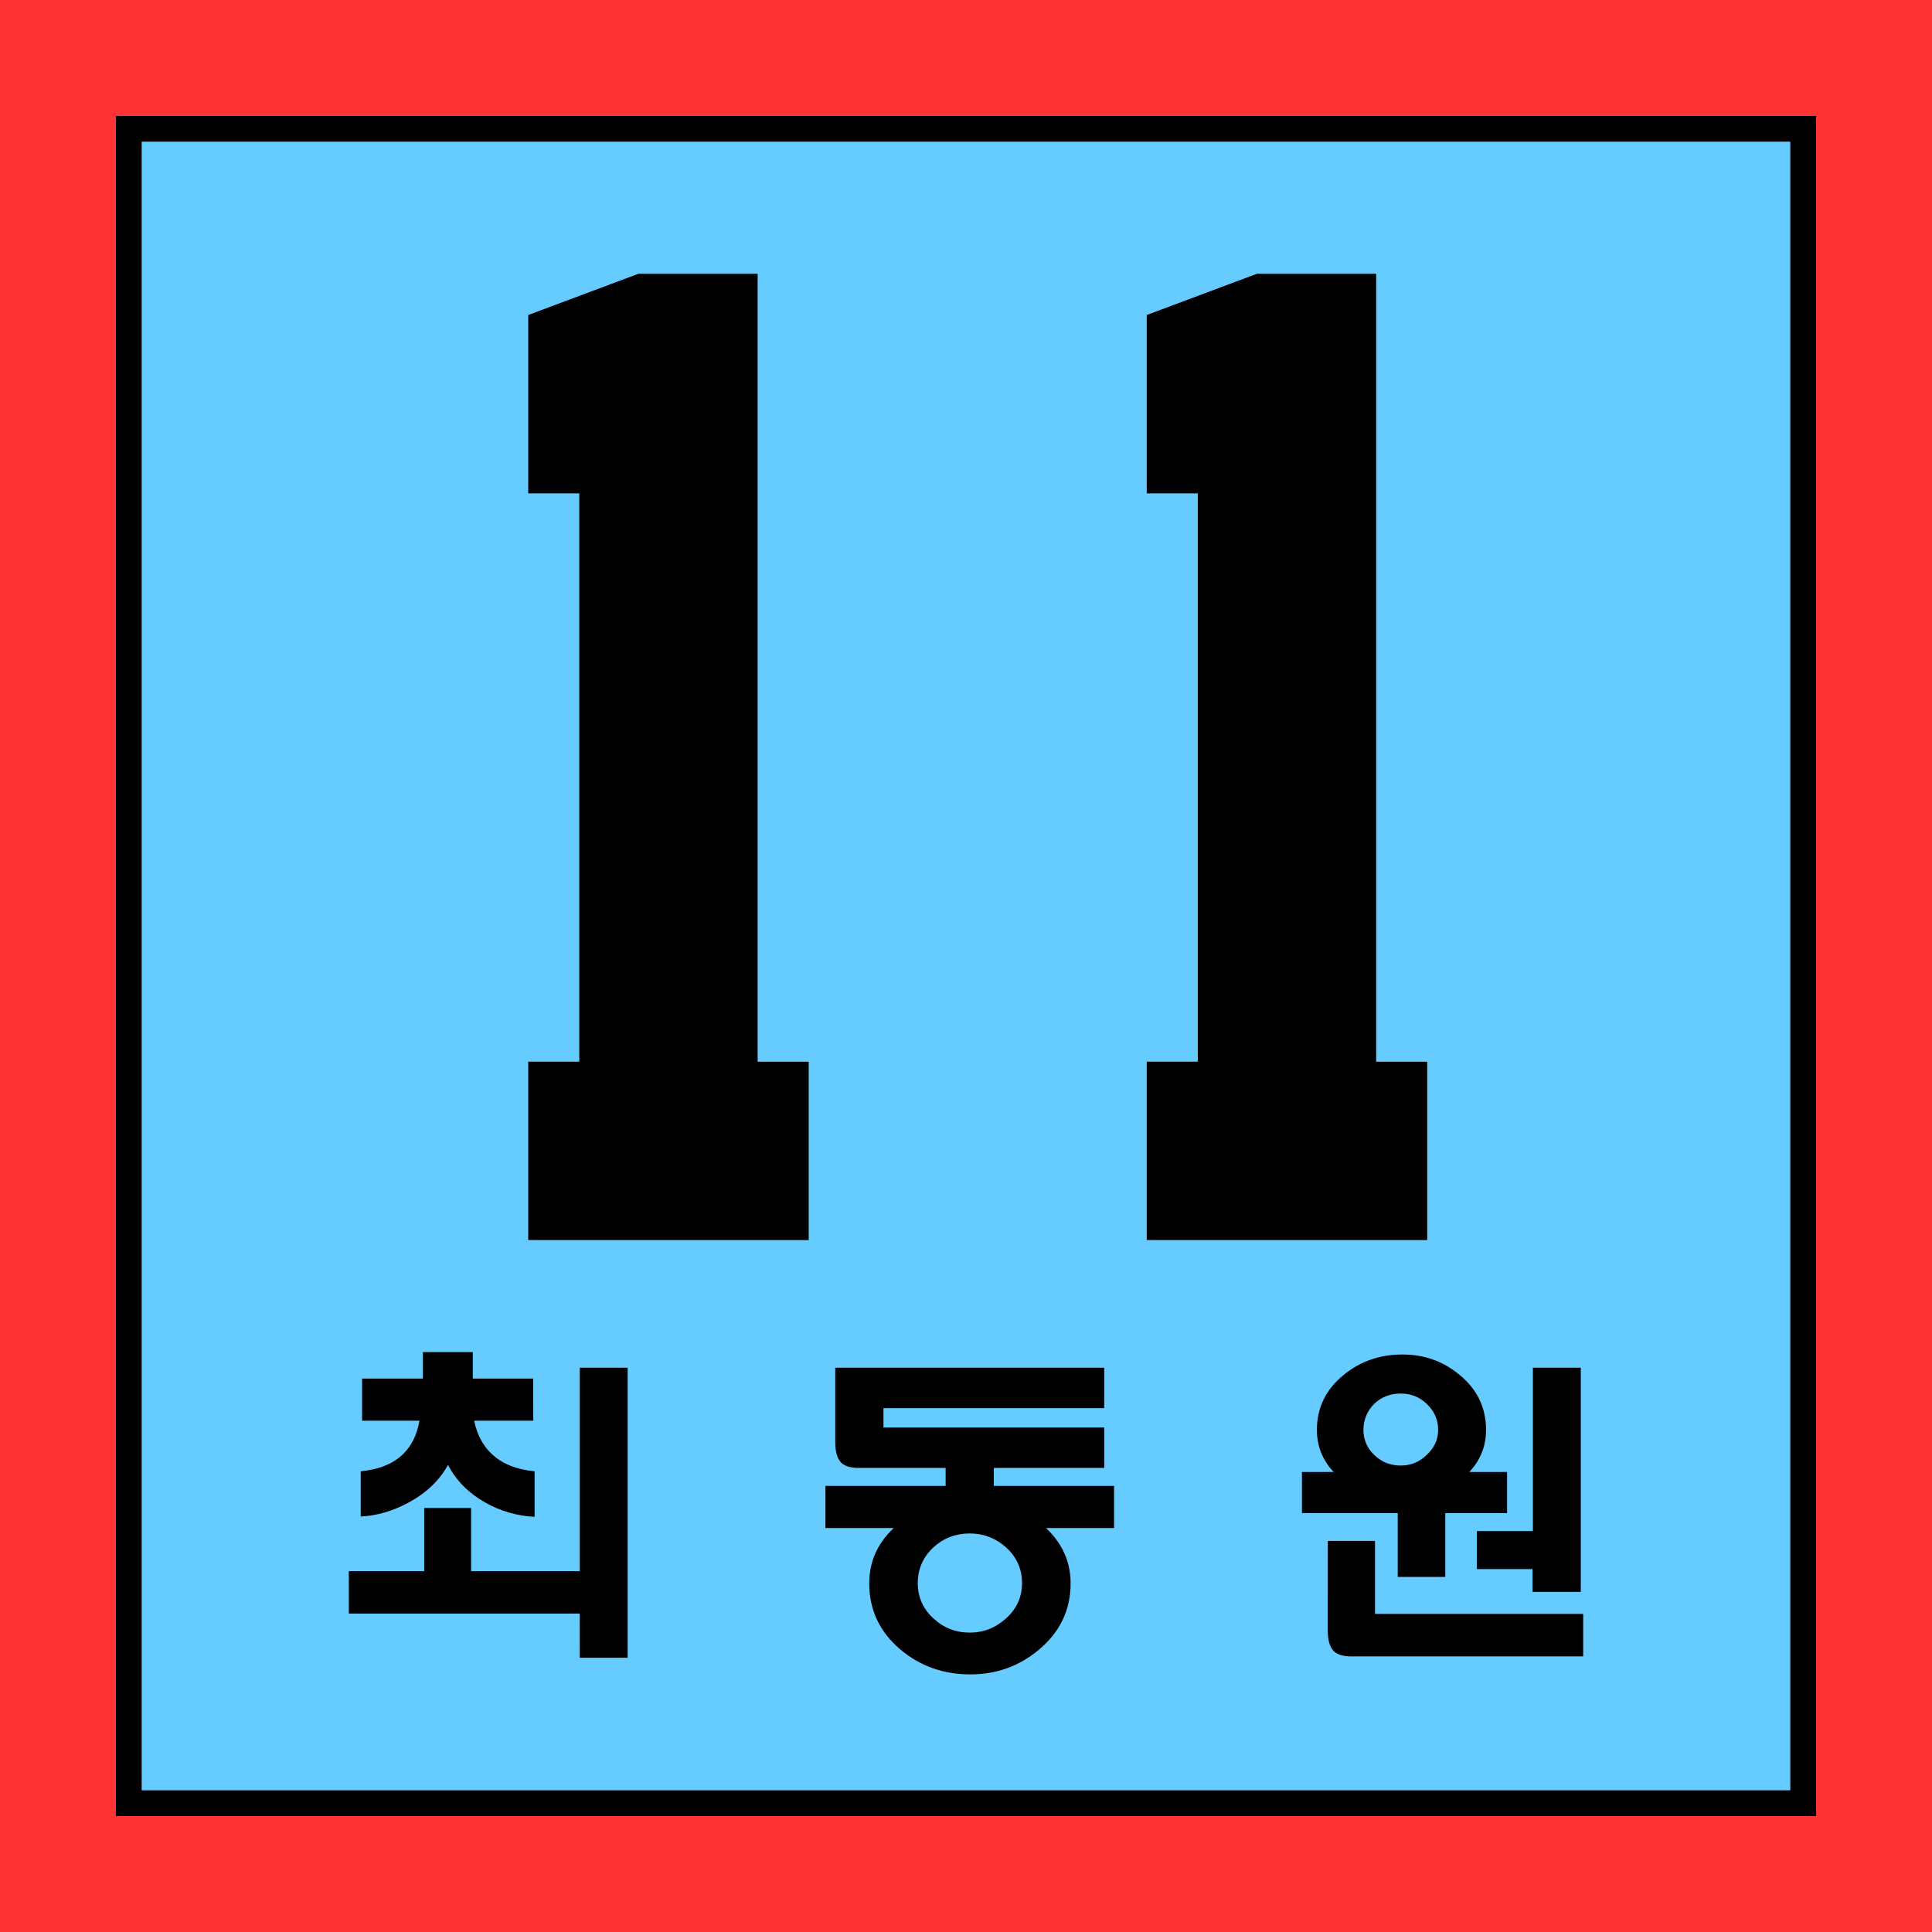
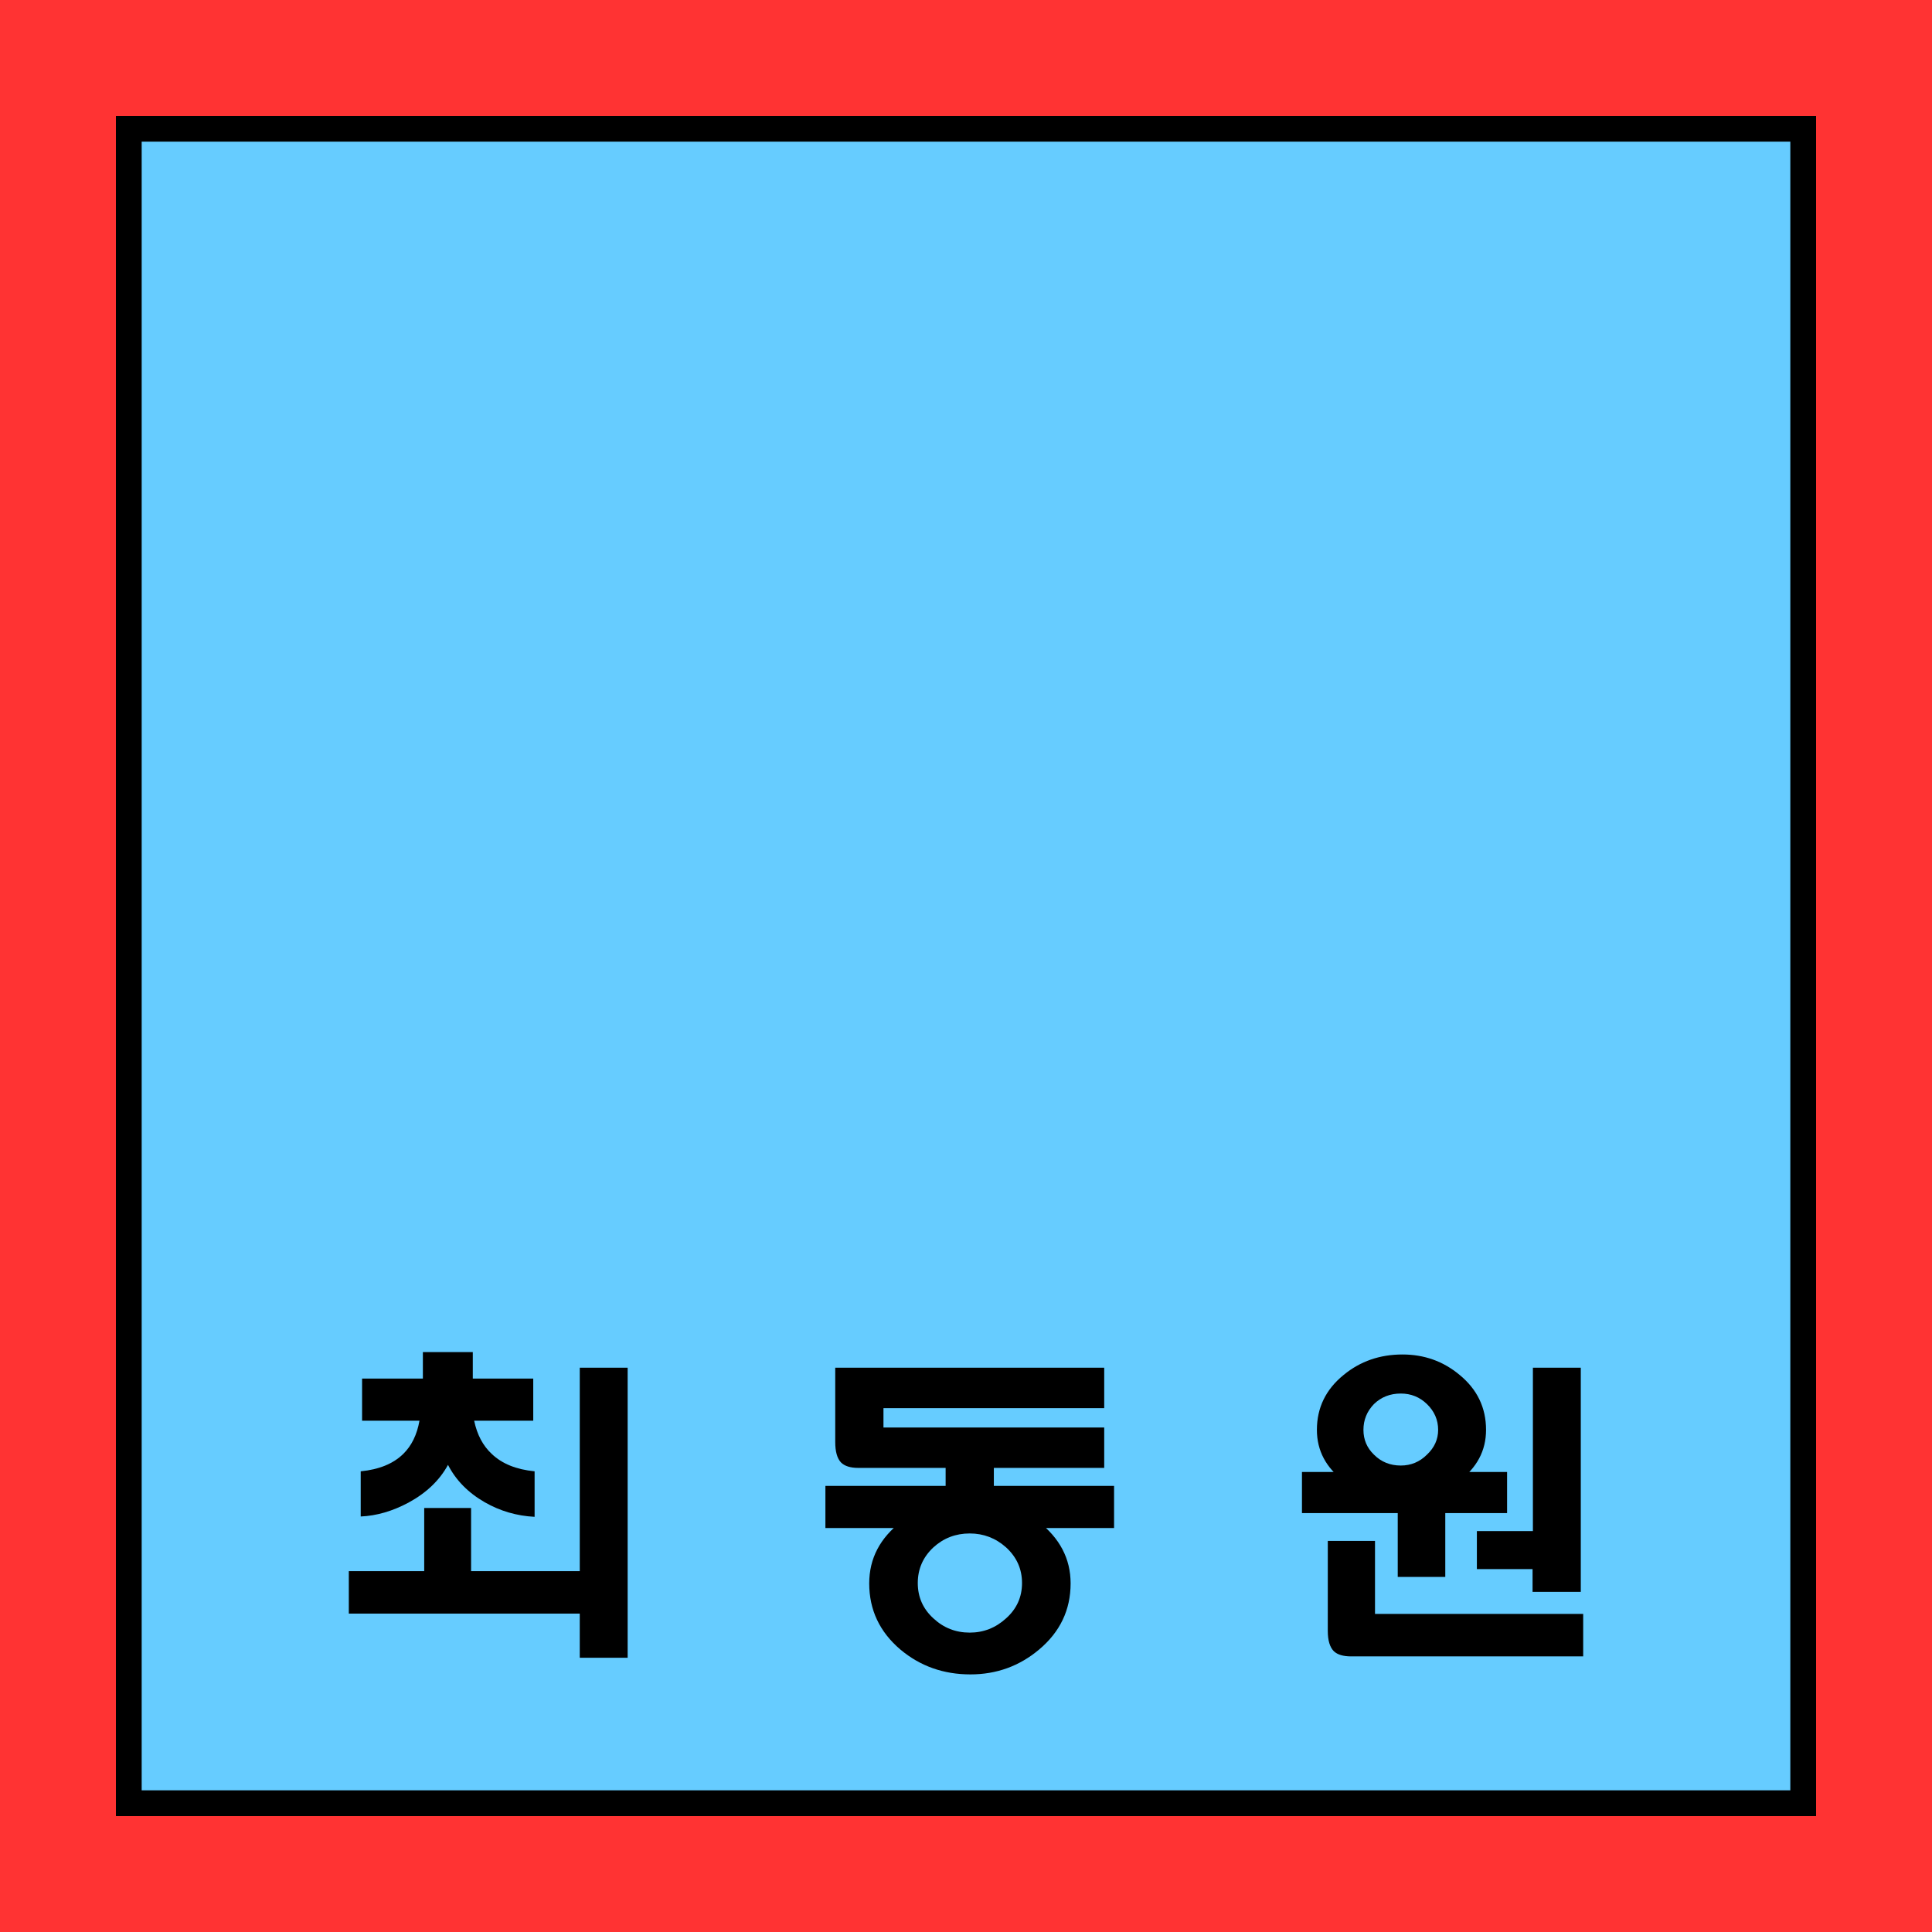
<svg xmlns="http://www.w3.org/2000/svg" xmlns:ns1="http://www.inkscape.org/namespaces/inkscape" xmlns:ns2="http://sodipodi.sourceforge.net/DTD/sodipodi-0.dtd" width="150" height="150" id="svg2" version="1.1" ns1:version="0.48.2 r9819" ns2:docname="롯데.svg">
  <defs id="defs4" />
  <ns2:namedview id="base" pagecolor="#ffffff" bordercolor="#666666" borderopacity="1.0" ns1:pageopacity="0.0" ns1:pageshadow="2" ns1:zoom="1" ns1:cx="79.738963" ns1:cy="72.18828" ns1:document-units="px" ns1:current-layer="layer1" showgrid="false" ns1:window-width="1730" ns1:window-height="1096" ns1:window-x="32" ns1:window-y="36" ns1:window-maximized="0" />
  <g ns1:label="Layer 1" ns1:groupmode="layer" id="layer1" transform="translate(0,-902.362)">
    <rect style="fill:#66ccff;fill-opacity:1;stroke:none" id="rect3882" width="150" height="150" x="0" y="902.362" />
    <path style="fill:#ff3333;fill-opacity:1;stroke:none" d="m 0,902.362 0,150 150,0 0,-150 -150,0 z m 10,10 130,0 0,130 -130,0 0,-130 z" id="rect3884" ns1:connector-curvature="0" />
-     <path style="fill:#000000;fill-opacity:1;stroke:none" d="M 9 9 L 9 141 L 141 141 L 141 9 L 9 9 z M 11 11 L 139 11 L 139 139 L 11 139 L 11 11 z " transform="translate(0,902.362)" id="rect3889" />
+     <path style="fill:#000000;fill-opacity:1;stroke:none" d="M 9 9 L 9 141 L 141 141 L 141 9 L 9 9 M 11 11 L 139 11 L 139 139 L 11 139 L 11 11 z " transform="translate(0,902.362)" id="rect3889" />
    <g id="g3928" transform="matrix(0.978,0,0,0.978,2.56,23.22)">
-       <path d="m 39.316,997.362 0,-14.16 4.053,0 0,-45.117 -4.053,0 0,-14.16 8.74,-3.271 9.473,0 0,62.549 4.053,0 0,14.16 z" style="font-size:100px;font-style:normal;font-variant:normal;font-weight:normal;font-stretch:normal;line-height:125%;letter-spacing:20px;word-spacing:0px;fill:#000000;fill-opacity:1;stroke:none;font-family:Superstar M54;-inkscape-font-specification:Superstar M54" id="path3922" ns1:connector-curvature="0" />
-       <path d="m 88.418,997.362 0,-14.16 4.053,0 0,-45.117 -4.053,0 0,-14.16 8.74,-3.271 9.473,0 0,62.549 4.053,0 0,14.16 z" style="font-size:100px;font-style:normal;font-variant:normal;font-weight:normal;font-stretch:normal;line-height:125%;letter-spacing:20px;word-spacing:0px;fill:#000000;fill-opacity:1;stroke:none;font-family:Superstar M54;-inkscape-font-specification:Superstar M54" id="path3924" ns1:connector-curvature="0" />
-     </g>
+       </g>
    <g id="g3916" transform="translate(0,0.983)">
      <path d="m 41.401,1008.413 0,0 -4.693,0 0,-2.057 -3.876,0 0,2.057 -4.72,0 0,3.27 4.456,0 c -0.193,1.09 -0.615,1.951 -1.266,2.584 -0.773,0.756 -1.872,1.204 -3.296,1.345 l 0,3.507 c 1.23,-0.053 2.47,-0.413 3.718,-1.081 1.389,-0.756 2.408,-1.732 3.059,-2.927 0.615,1.195 1.564,2.162 2.848,2.9 1.195,0.685 2.487,1.063 3.876,1.134 l 0,-3.533 c -1.424,-0.141 -2.531,-0.589 -3.322,-1.345 -0.686,-0.633 -1.143,-1.494 -1.371,-2.584 l 4.588,0 z m 3.612,21.674 0,0 3.718,0 0,-22.518 -3.718,0 0,15.794 -8.438,0 0,-4.904 -3.639,0 0,4.904 -5.854,0 0,3.296 17.93,0 z" style="font-size:27px;font-style:normal;font-variant:normal;font-weight:normal;font-stretch:normal;line-height:125%;letter-spacing:10px;word-spacing:0px;fill:#000000;fill-opacity:1;stroke:none;font-family:HYwulB;-inkscape-font-specification:HYwulB" id="path3907" ns1:connector-curvature="0" />
      <path d="m 77.03,1015.348 0,0 8.701,0 0,-3.138 -17.139,0 0,-1.503 17.139,0 0,-3.138 -20.883,0 0,5.774 c -3e-6,0.738 0.149,1.266 0.448,1.582 0.281,0.281 0.729,0.422 1.345,0.422 z m -12.946,1.397 0,0 0,3.269 22.412,0 0,-3.269 -9.334,0 0,-2.03 -3.744,0 0,2.03 z m 11.259,0.949 0,0 c -2.004,0 -3.779,0.598 -5.326,1.793 -1.688,1.283 -2.531,2.892 -2.531,4.825 -6e-6,2.057 0.809,3.771 2.426,5.142 1.529,1.283 3.34,1.925 5.432,1.925 2.021,-10e-5 3.797,-0.642 5.326,-1.925 1.635,-1.371 2.452,-3.085 2.452,-5.142 -2.2e-5,-1.916 -0.844,-3.524 -2.531,-4.825 -1.547,-1.195 -3.296,-1.793 -5.247,-1.793 z m -0.053,2.742 0,0 c 1.072,0 2.013,0.36 2.821,1.081 0.826,0.756 1.239,1.679 1.239,2.769 -1.8e-5,1.09 -0.413,2.004 -1.239,2.742 -0.809,0.738 -1.749,1.107 -2.821,1.107 -1.09,0 -2.03,-0.369 -2.821,-1.107 -0.809,-0.738 -1.213,-1.652 -1.213,-2.742 -9e-6,-1.09 0.404,-2.013 1.213,-2.769 0.791,-0.721 1.731,-1.081 2.821,-1.081 z" style="font-size:27px;font-style:normal;font-variant:normal;font-weight:normal;font-stretch:normal;line-height:125%;letter-spacing:10px;word-spacing:0px;fill:#000000;fill-opacity:1;stroke:none;font-family:HYwulB;-inkscape-font-specification:HYwulB" id="path3909" ns1:connector-curvature="0" />
      <path d="m 108.757,1009.573 0,0 c 0.791,0 1.468,0.273 2.03,0.817 0.58,0.562 0.87,1.23 0.87,2.004 -2e-5,0.738 -0.29,1.38 -0.87,1.925 -0.563,0.562 -1.239,0.844 -2.03,0.844 -0.826,0 -1.521,-0.281 -2.083,-0.844 -0.545,-0.527 -0.817,-1.169 -0.817,-1.925 -10e-6,-0.773 0.272,-1.441 0.817,-2.004 0.562,-0.545 1.257,-0.817 2.083,-0.817 z m 0.132,-3.032 0,0 c -1.758,0 -3.278,0.527 -4.562,1.582 -1.389,1.125 -2.083,2.549 -2.083,4.271 0,1.617 0.712,2.953 2.136,4.008 1.301,0.984 2.804,1.477 4.509,1.477 1.617,0 3.067,-0.492 4.351,-1.477 1.424,-1.055 2.136,-2.391 2.136,-4.008 -2e-5,-1.723 -0.686,-3.147 -2.057,-4.271 -1.266,-1.055 -2.742,-1.582 -4.43,-1.582 z m -0.369,17.27 0,0 3.691,0 0,-4.957 4.799,0 0,-3.19 -15.926,0 0,3.19 7.436,0 z m 6.144,-3.56 0,0 0,2.953 4.324,0 0,1.767 3.744,0 0,-17.402 -3.718,0 0,12.683 z m -11.575,7.752 0,0 c 0,0.738 0.158,1.266 0.475,1.582 0.281,0.264 0.729,0.396 1.345,0.396 l 18.009,0 0,-3.296 -16.163,0 0,-5.669 -3.665,0 z" style="font-size:27px;font-style:normal;font-variant:normal;font-weight:normal;font-stretch:normal;line-height:125%;letter-spacing:10px;word-spacing:0px;fill:#000000;fill-opacity:1;stroke:none;font-family:HYwulB;-inkscape-font-specification:HYwulB" id="path3911" ns1:connector-curvature="0" />
    </g>
  </g>
</svg>